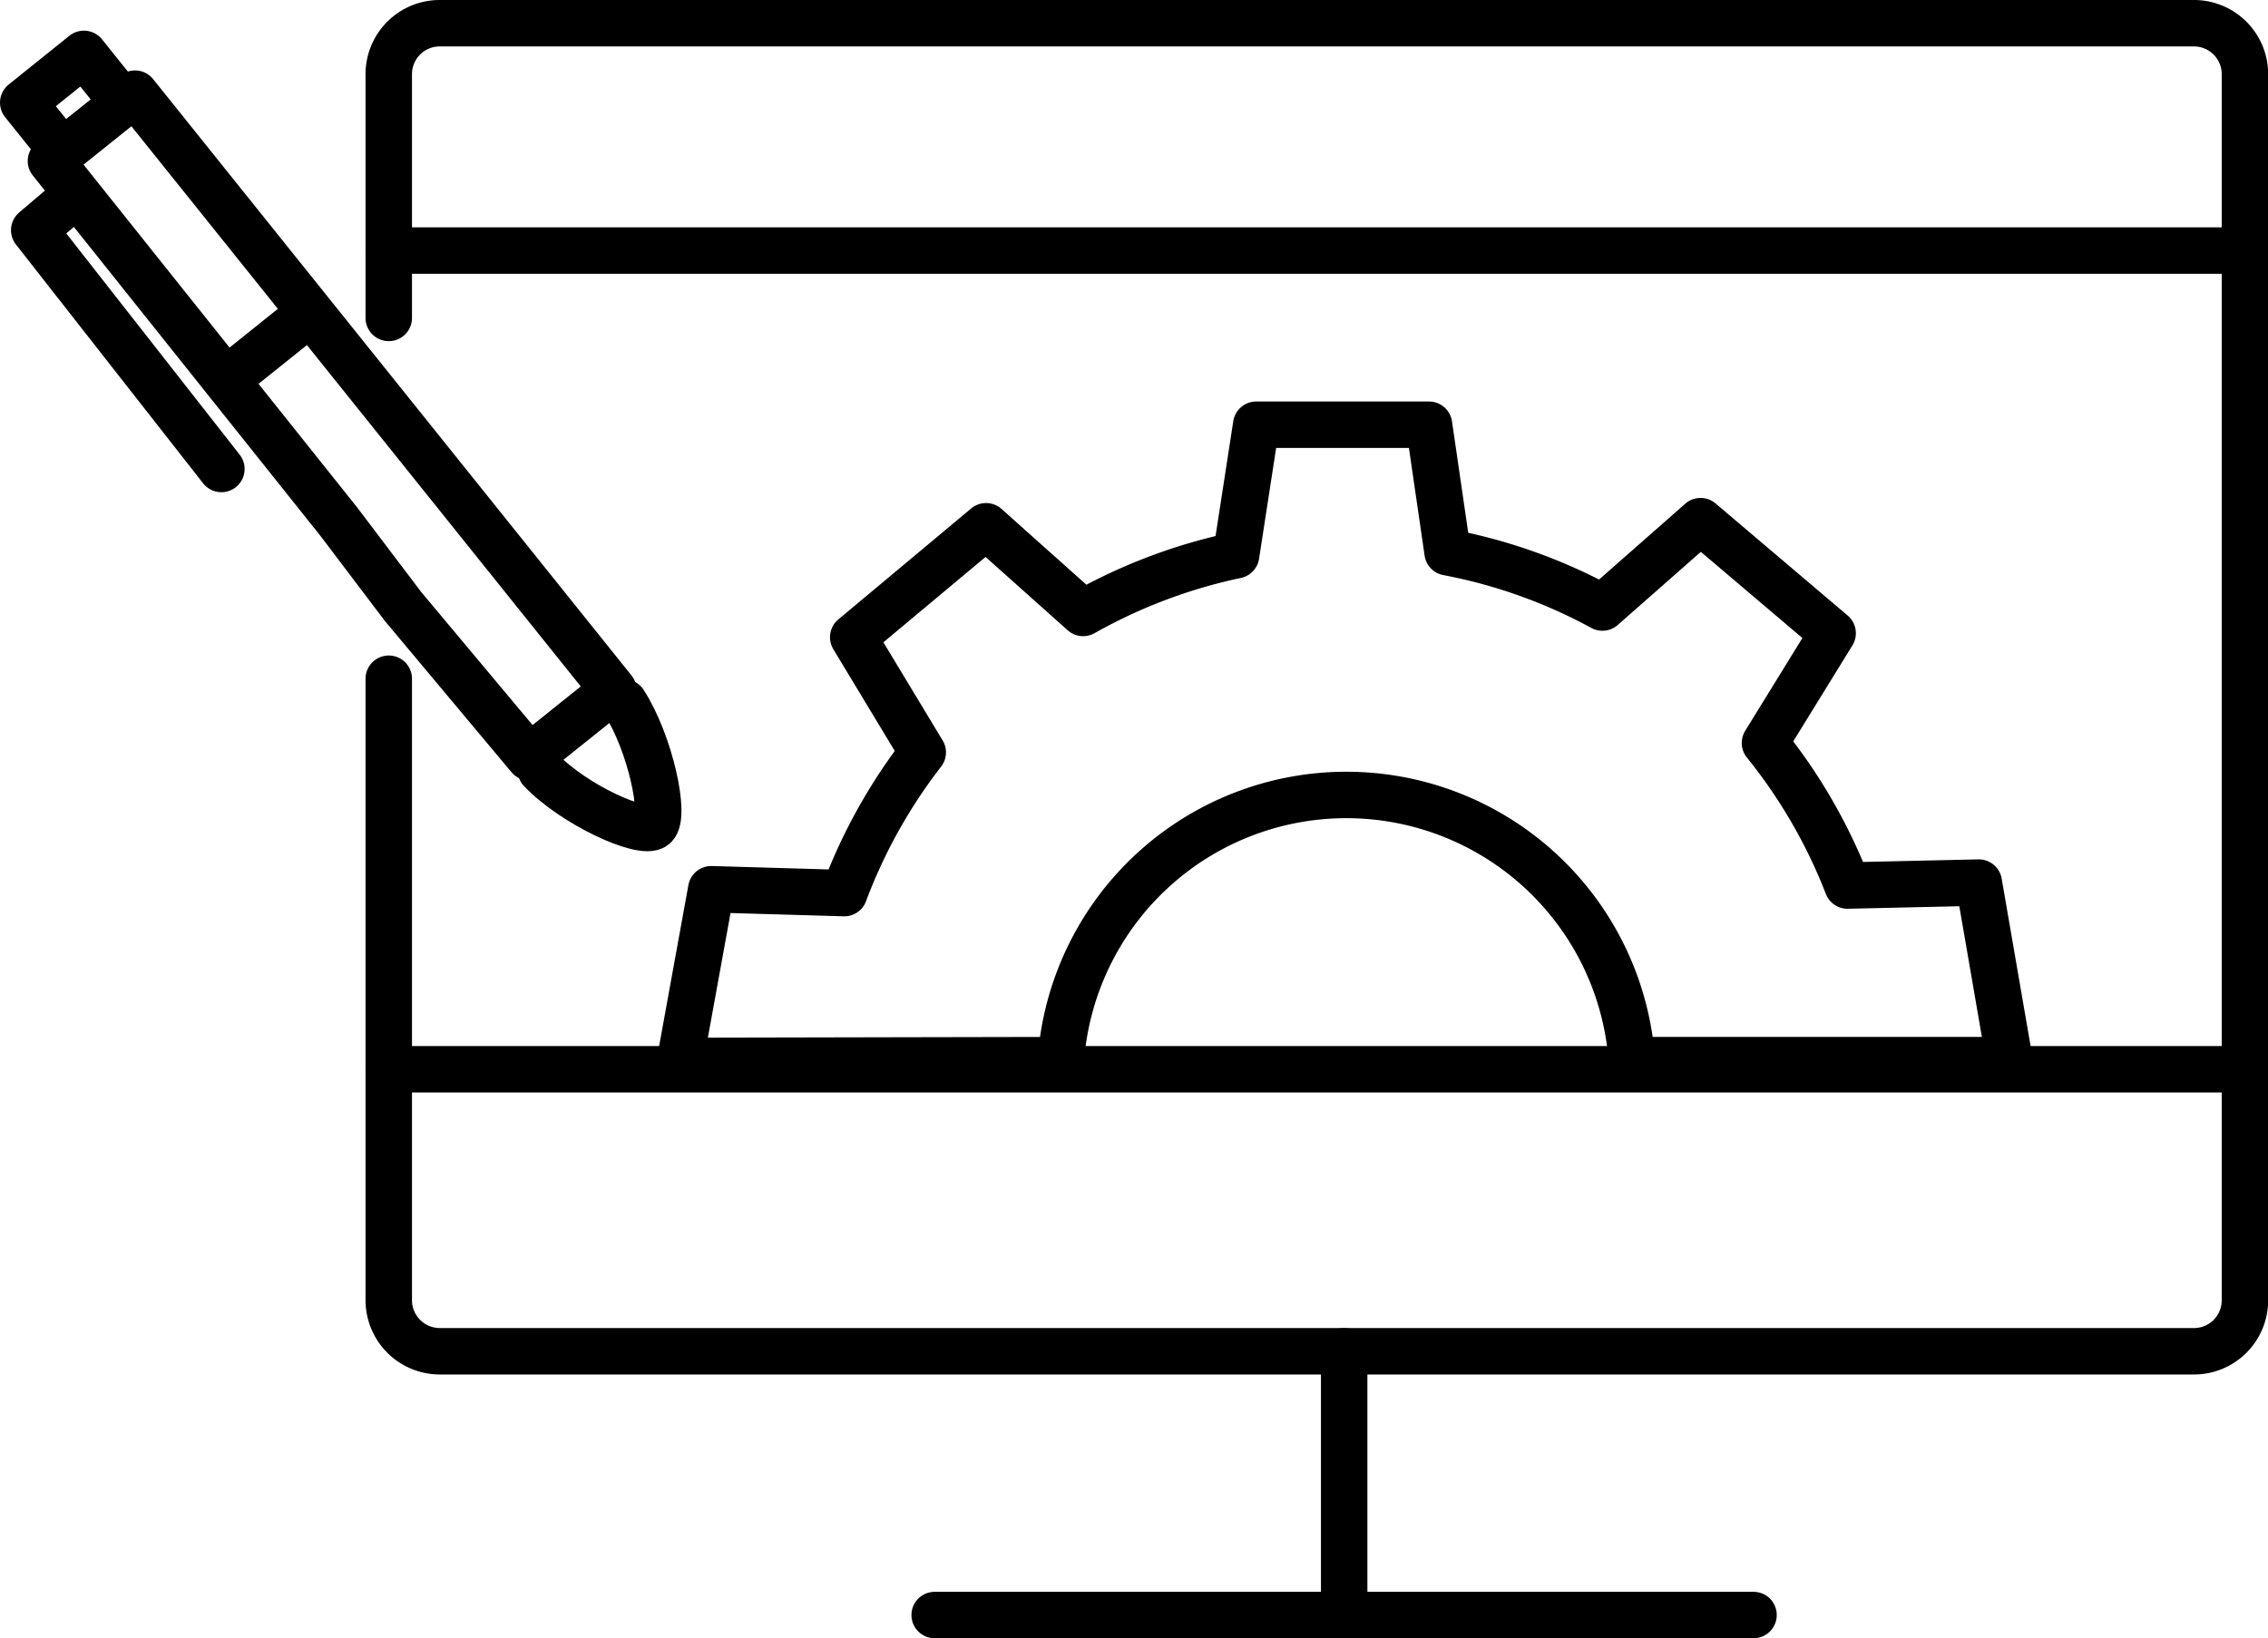
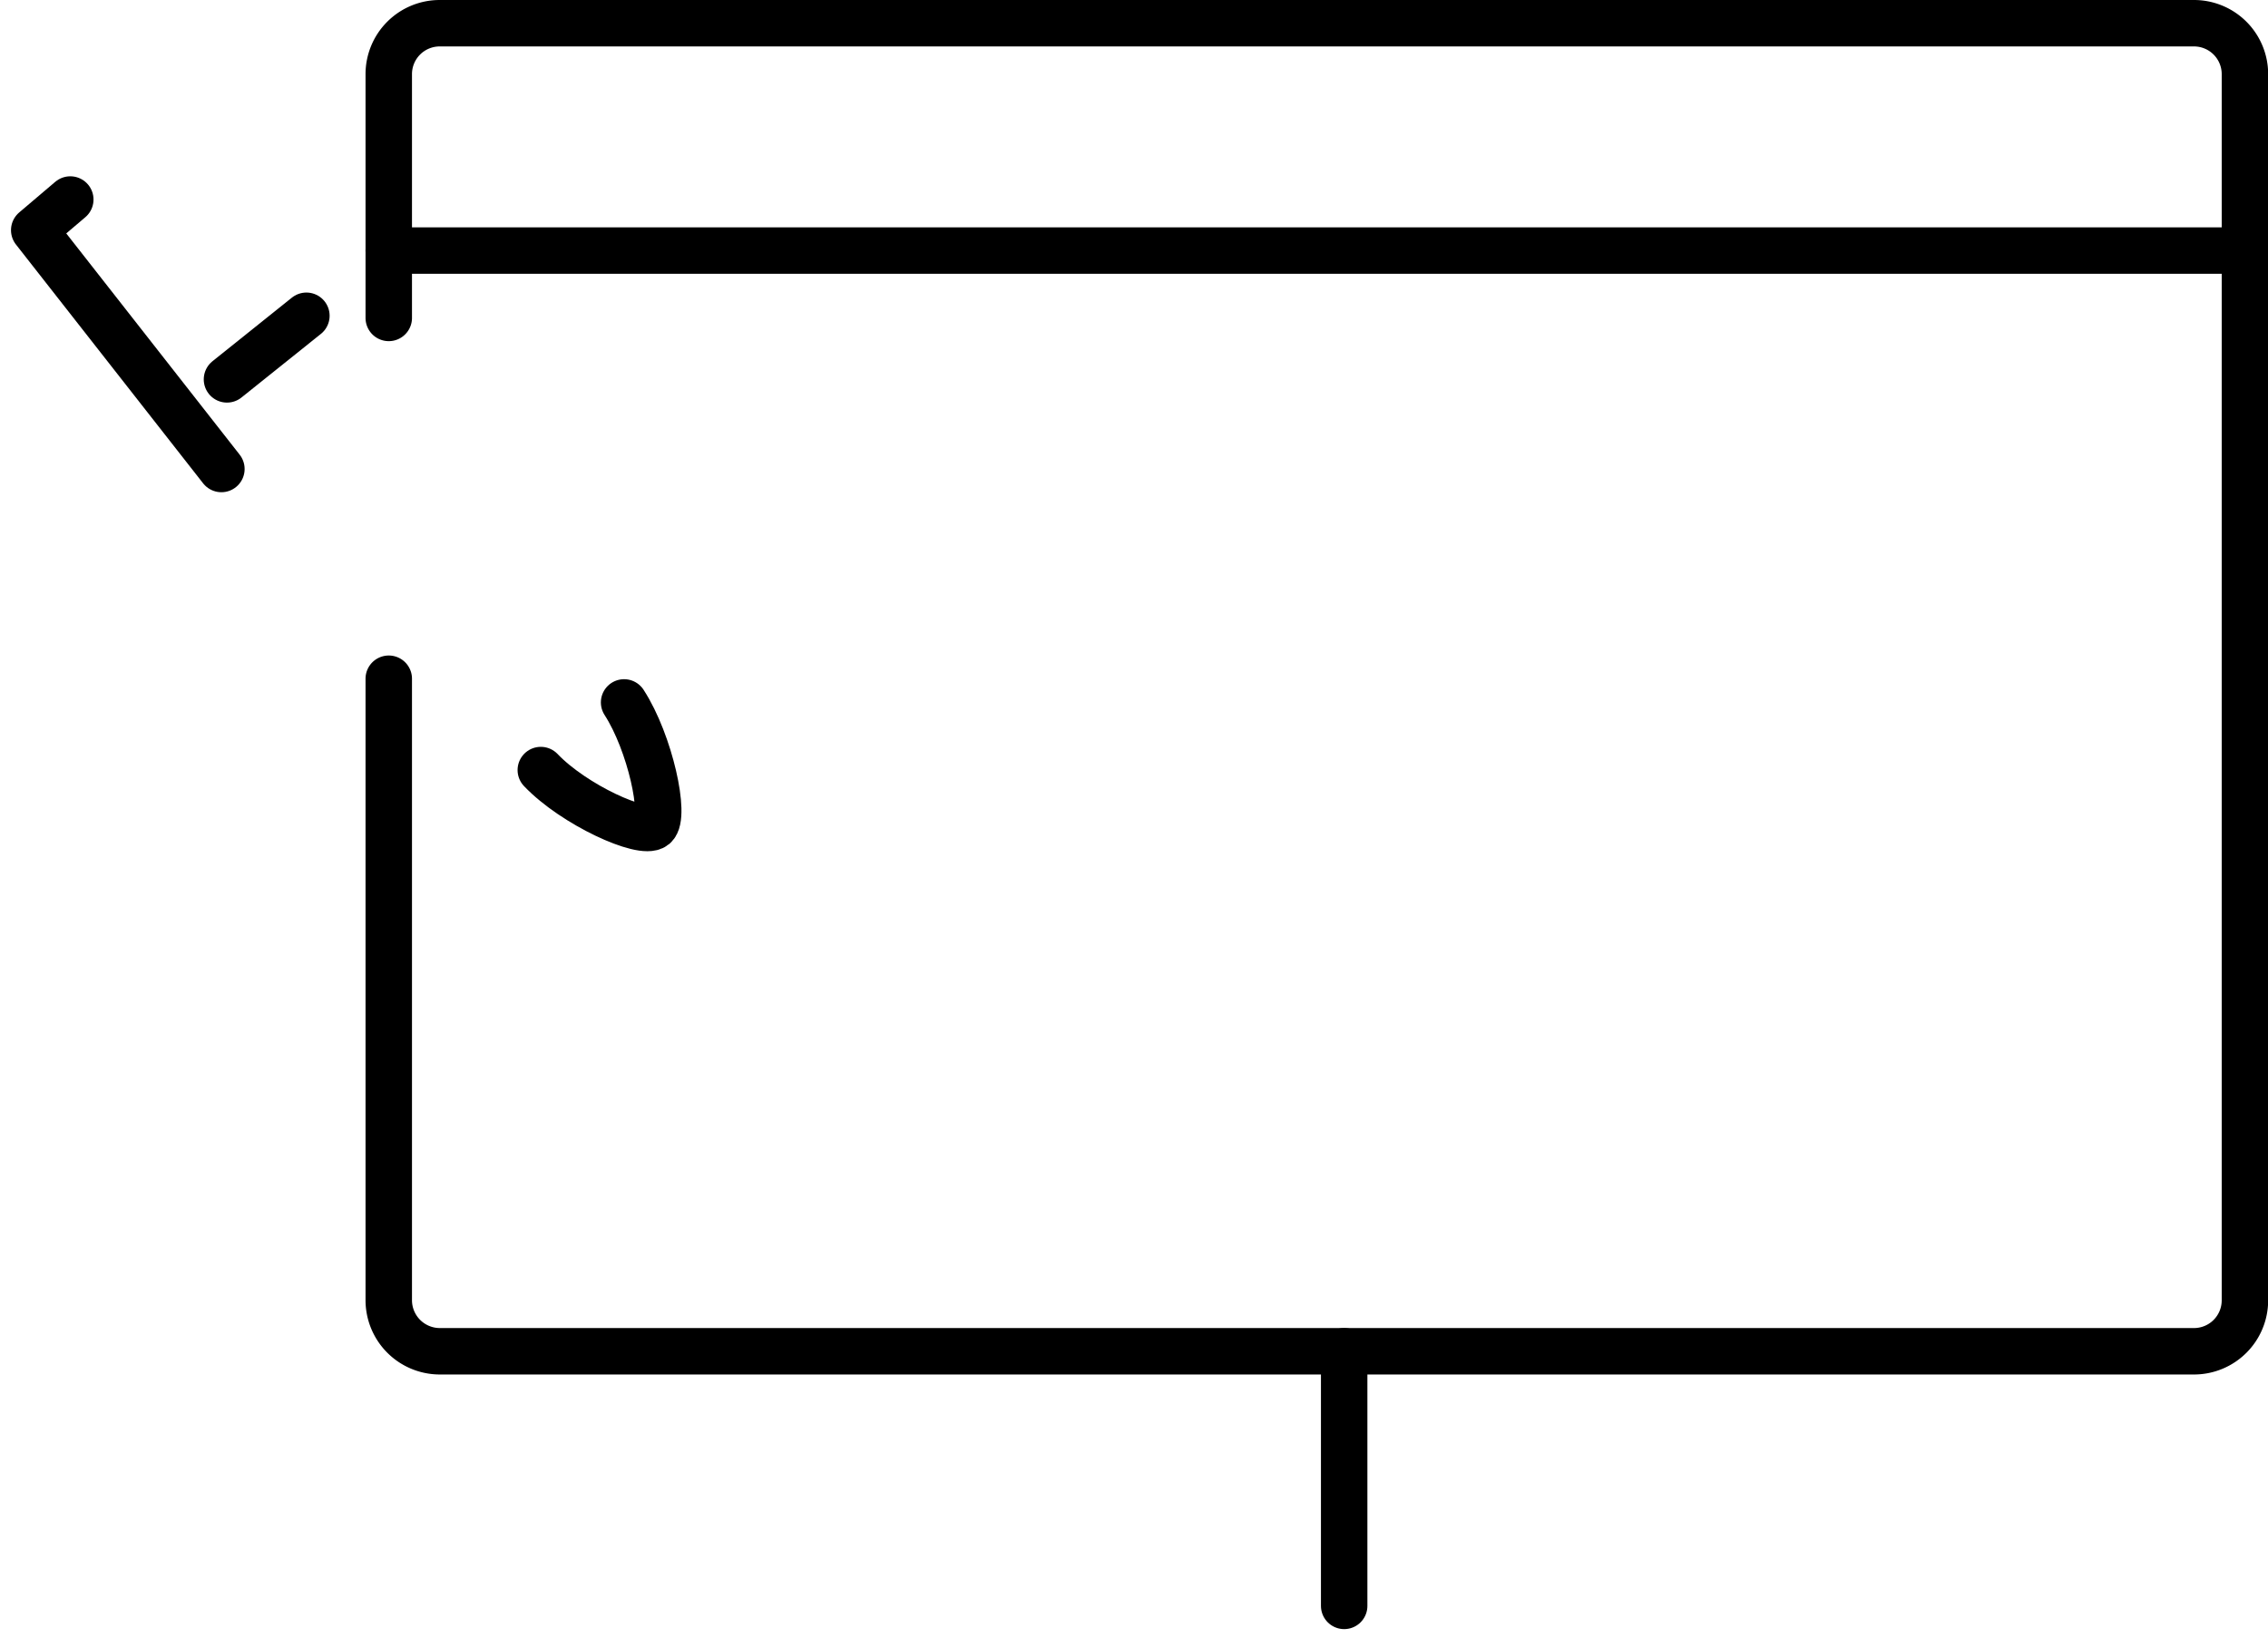
<svg xmlns="http://www.w3.org/2000/svg" viewBox="0 0 146.49 105.84">
  <defs>
    <style>.cls-1{fill:none;stroke:#000;stroke-linecap:round;stroke-linejoin:round;stroke-width:3px;}</style>
  </defs>
  <g id="Ebene_2" data-name="Ebene 2">
    <g id="Ebene_1-2" data-name="Ebene 1">
      <path class="cls-1" d="M25.11,20.54V4.79a3.29,3.29,0,0,1,3.3-3.29H141.7A3.29,3.29,0,0,1,145,4.79V84a3.29,3.29,0,0,1-3.29,3.3H28.4A3.3,3.3,0,0,1,25.11,84V43.85" />
      <line class="cls-1" x1="86.82" y1="87.3" x2="86.82" y2="103.75" />
-       <line class="cls-1" x1="60.37" y1="104.34" x2="113.26" y2="104.34" />
      <line class="cls-1" x1="25.11" y1="16.19" x2="144.99" y2="16.19" />
-       <line class="cls-1" x1="25.11" y1="69.08" x2="144.99" y2="69.08" />
-       <path class="cls-1" d="M68.52,68.49a18.49,18.49,0,0,1,36.88,0h22.9l1.41-.47-1.9-11-8.48.19A34.57,34.57,0,0,0,114,48l4.37-7.09-8.53-7.24-6.34,5.58a34.2,34.2,0,0,0-10-3.57l-1.2-8.24-11.16,0-1.3,8.43a34.73,34.73,0,0,0-9.88,3.73l-6.27-5.6-8.58,7.17,4.49,7.44a34.75,34.75,0,0,0-5.07,9.09l-8.59-.25-2,11,.26.09Z" />
-       <polygon class="cls-1" points="26.03 39.18 34.19 48.93 39.62 44.58 8.72 6.05 3.29 10.4 21.89 33.71 26.03 39.18" />
-       <polyline class="cls-1" points="3.92 9.65 1.5 6.63 5.42 3.48 7.84 6.5" />
      <line class="cls-1" x1="14.66" y1="24.51" x2="19.79" y2="20.4" />
      <path class="cls-1" d="M34.93,49.75C37.07,52,41.5,54,42.26,53.38s-.26-5.39-1.95-8" />
      <polyline class="cls-1" points="14.3 30.3 2.21 14.87 4.54 12.89" />
    </g>
  </g>
</svg>